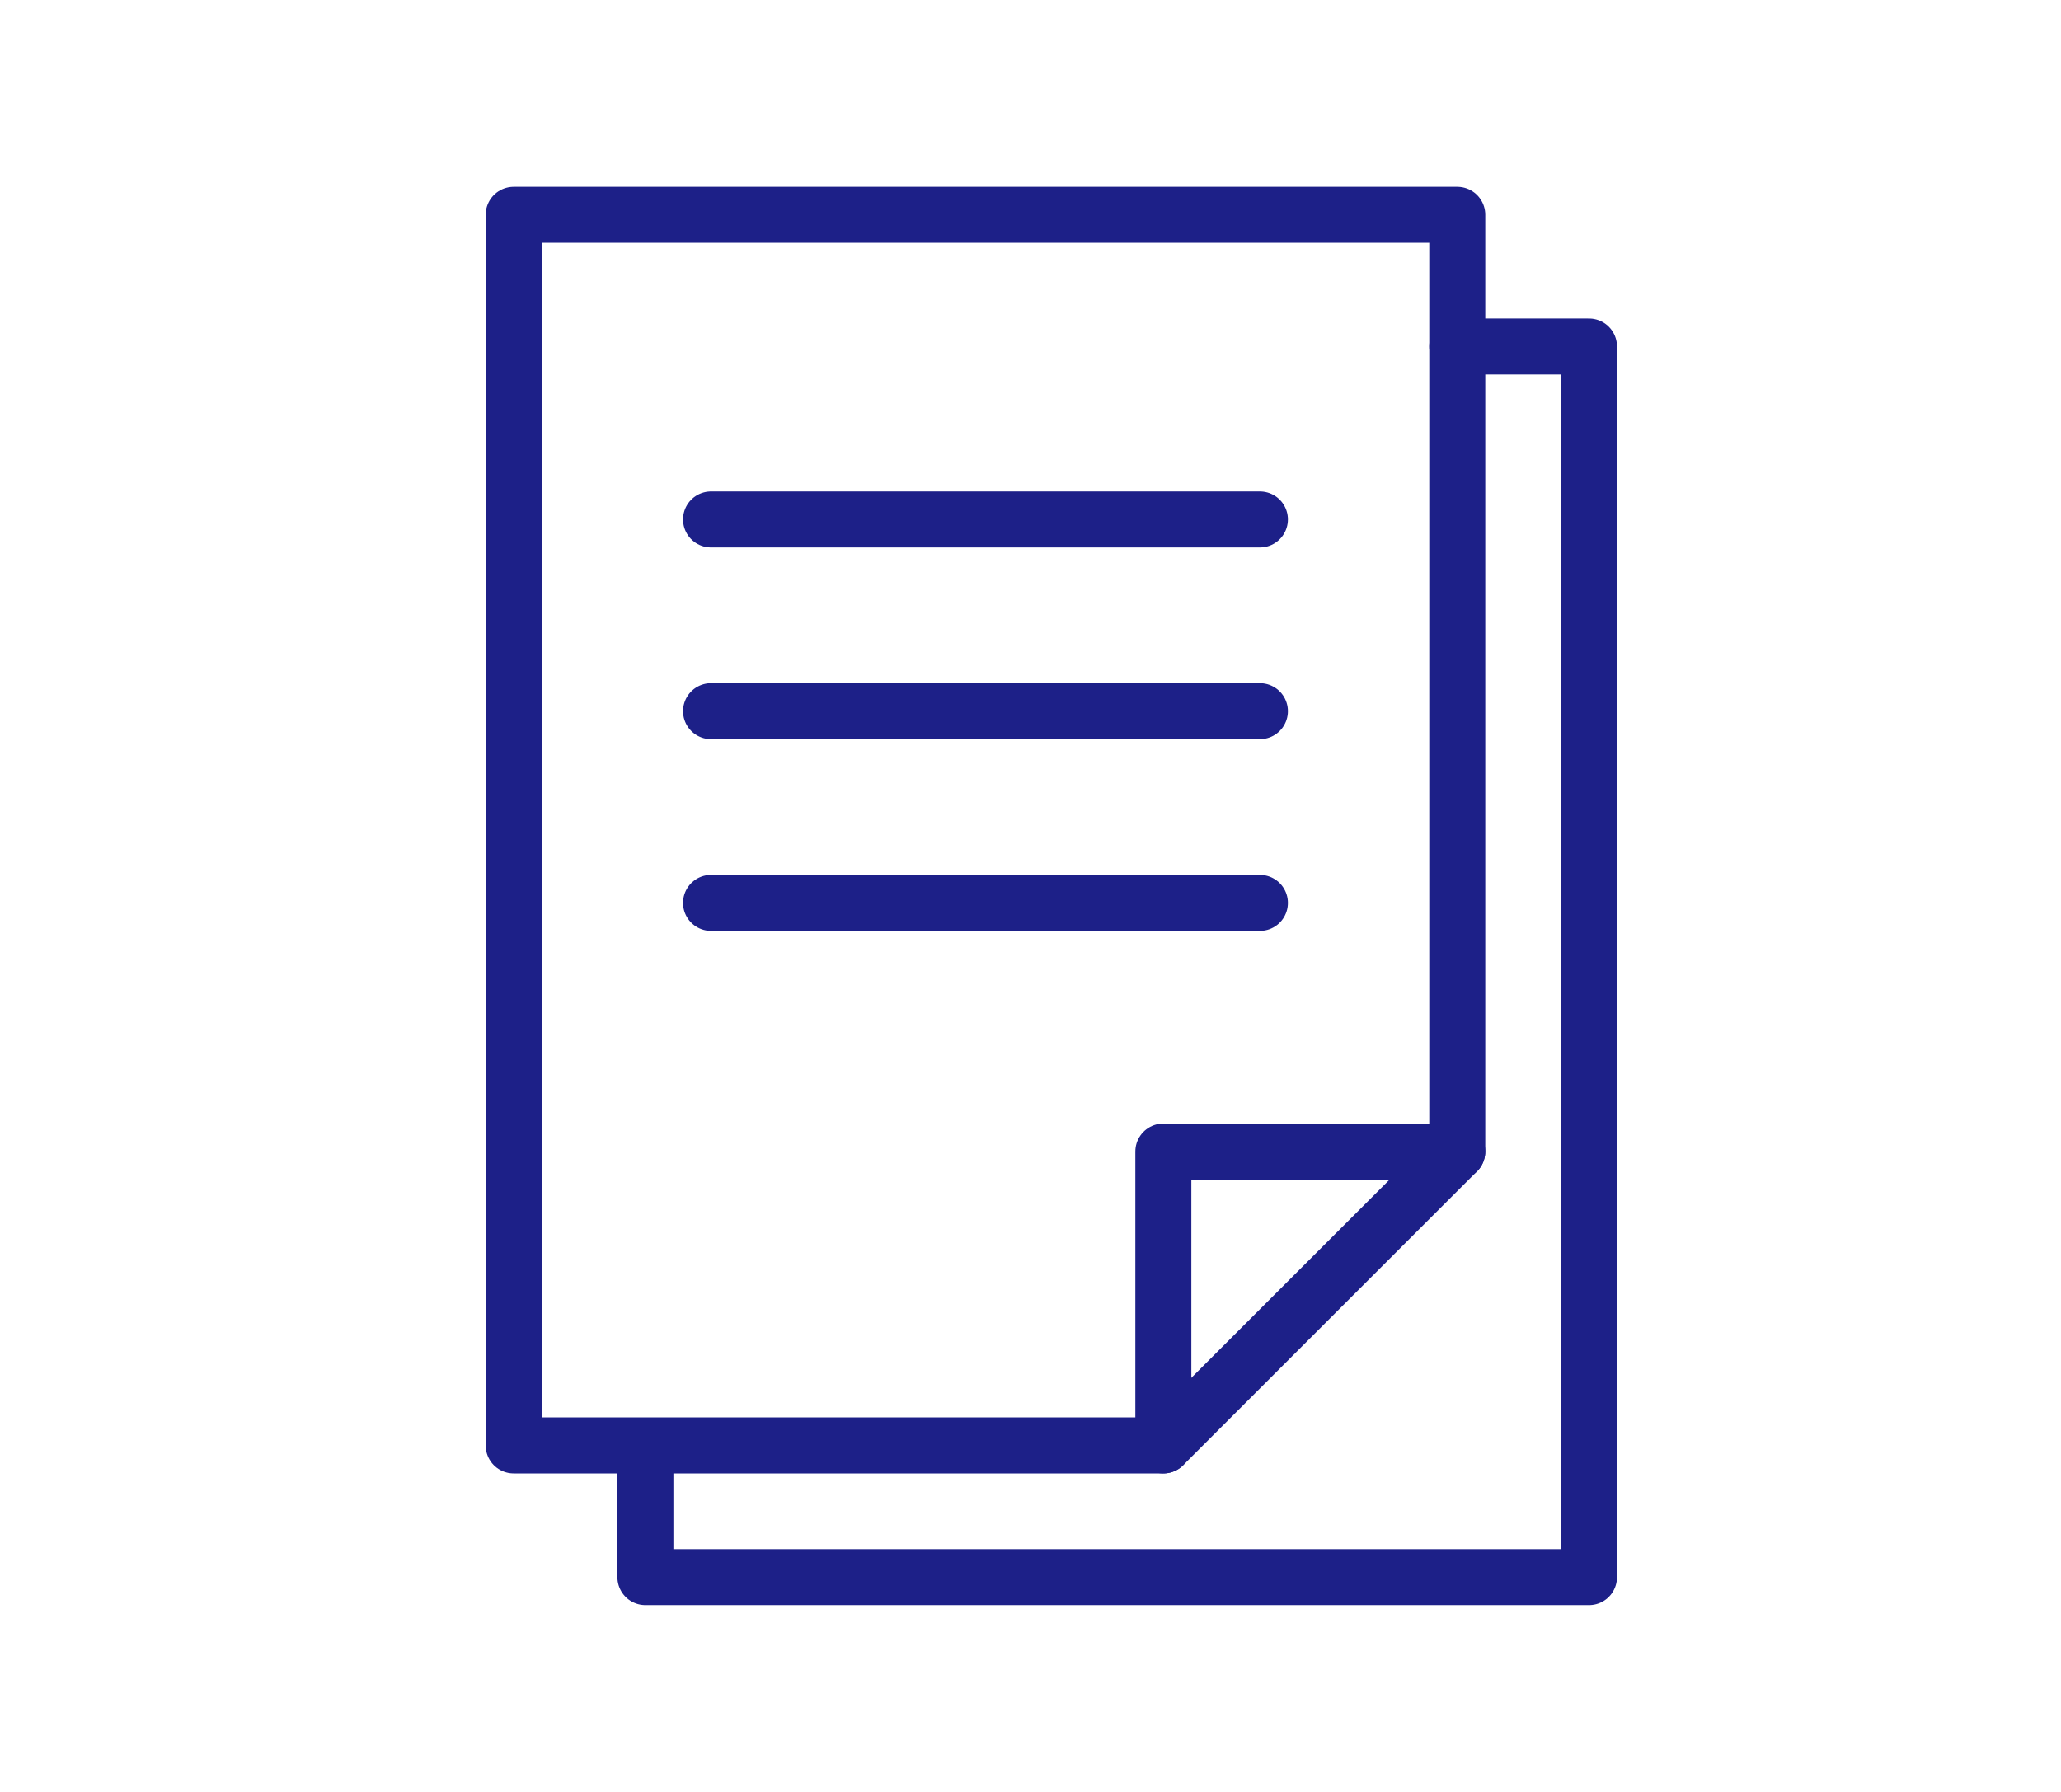
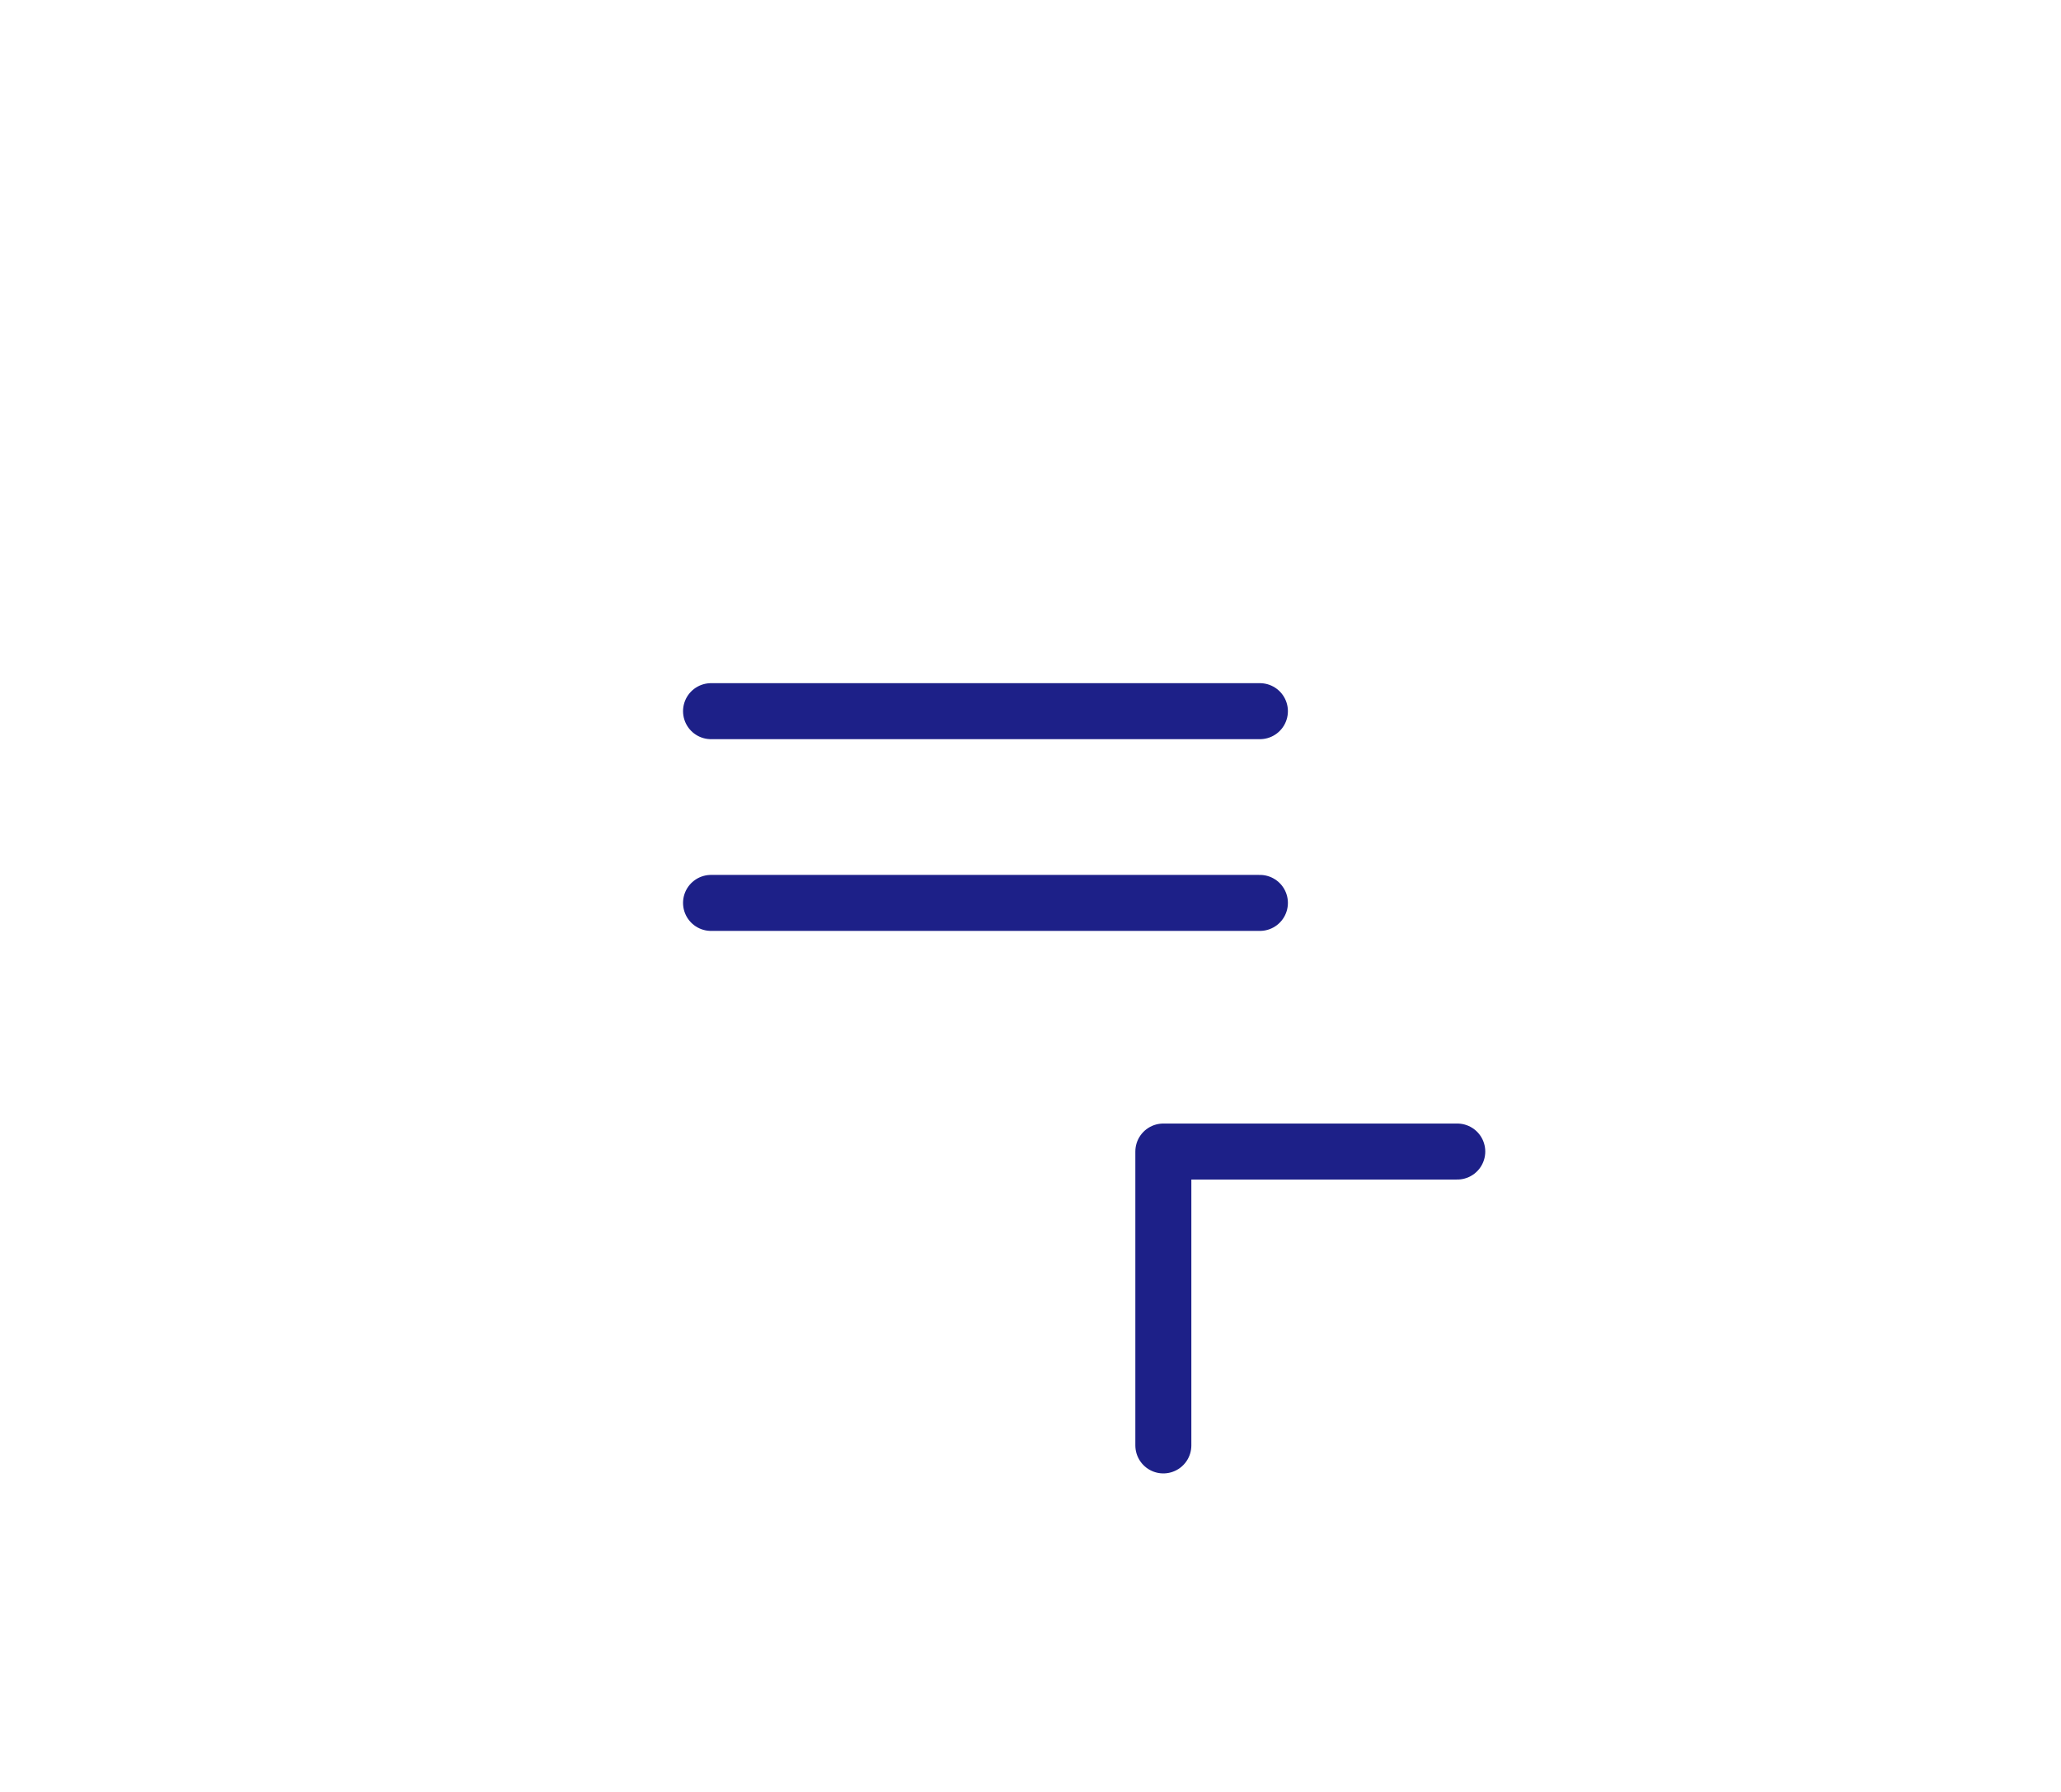
<svg xmlns="http://www.w3.org/2000/svg" id="_レイヤー_2" viewBox="0 0 92 80" width="92px" height="80px">
  <defs>
    <style>.cls-1,.cls-2{fill:none;}.cls-2{stroke:#1d2088;stroke-linecap:round;stroke-linejoin:round;stroke-width:2.5px;}</style>
  </defs>
  <g id="text">
    <rect class="cls-1" width="92" height="80" />
-     <polygon class="cls-2" points="65.05 51.41 51.93 64.53 22.93 64.53 22.93 9.59 65.05 9.59 65.05 51.41" />
-     <line class="cls-2" x1="31.74" y1="23.19" x2="56.24" y2="23.19" />
    <line class="cls-2" x1="31.74" y1="31.75" x2="56.24" y2="31.75" />
    <line class="cls-2" x1="31.74" y1="40.31" x2="56.24" y2="40.31" />
    <polyline class="cls-2" points="65.05 51.41 51.93 51.41 51.93 64.53" />
-     <polyline class="cls-2" points="28.81 65.18 28.81 70.41 70.93 70.41 70.93 15.47 65.05 15.47" />
  </g>
</svg>